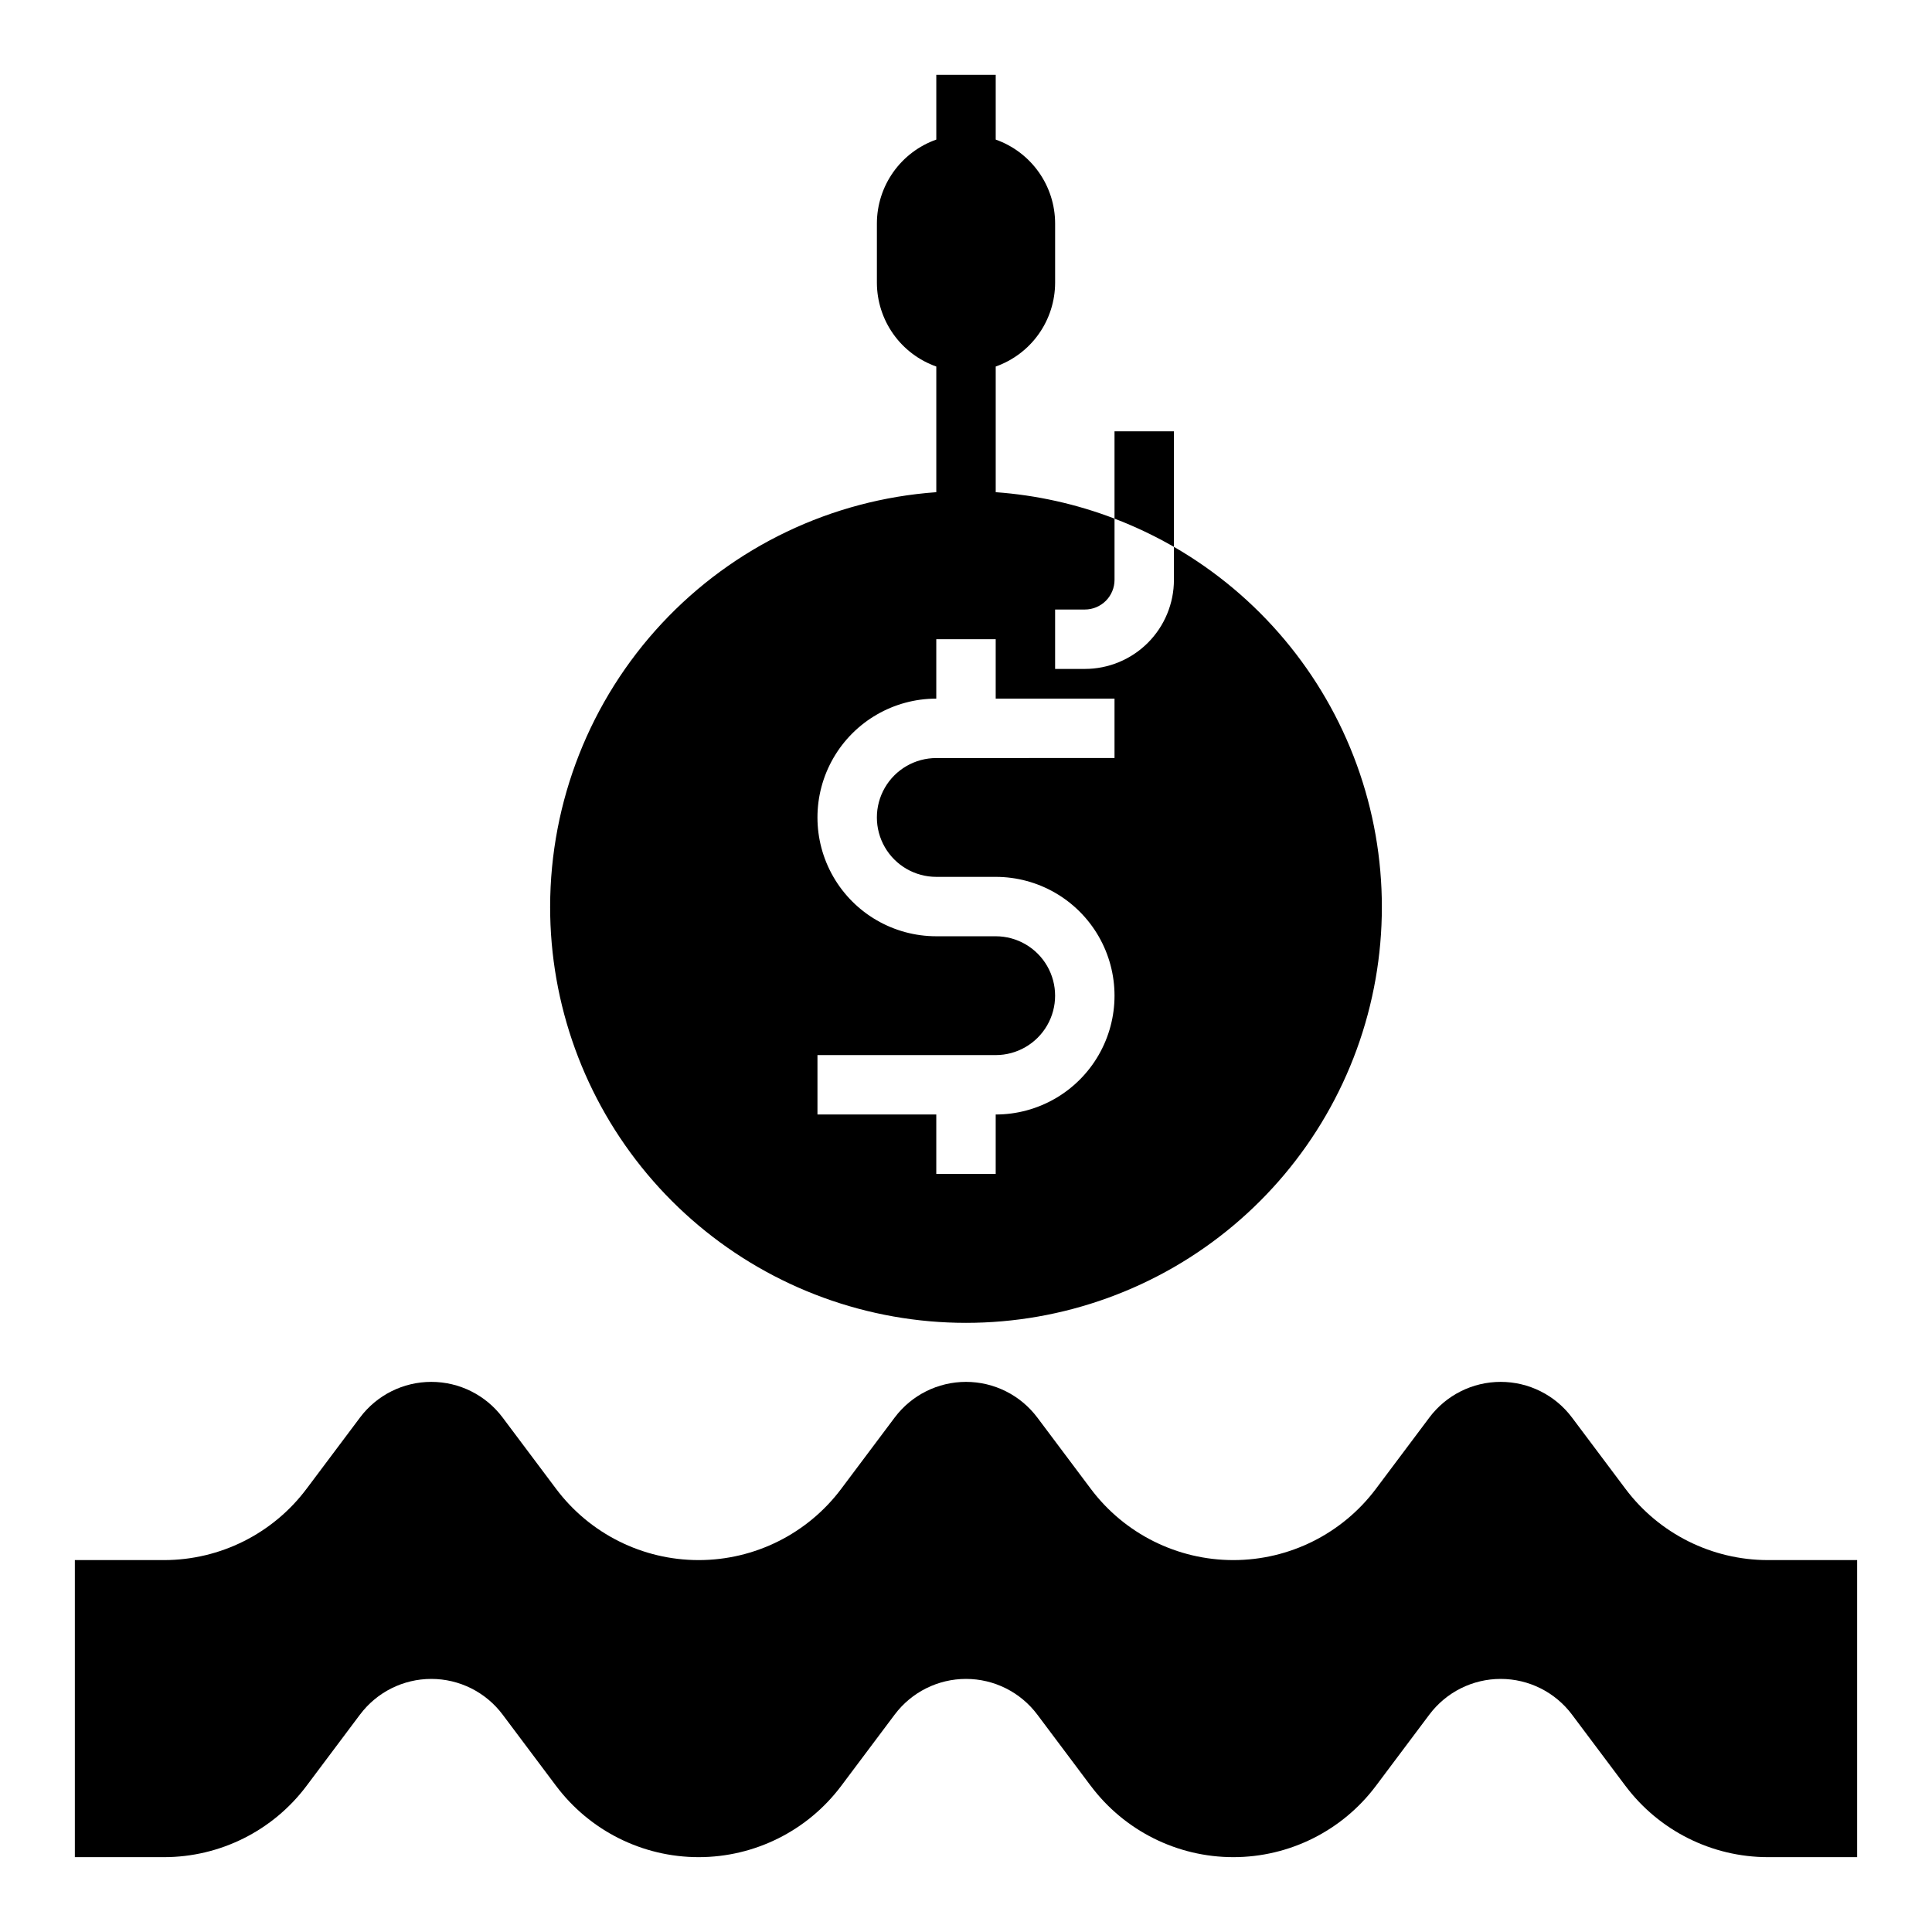
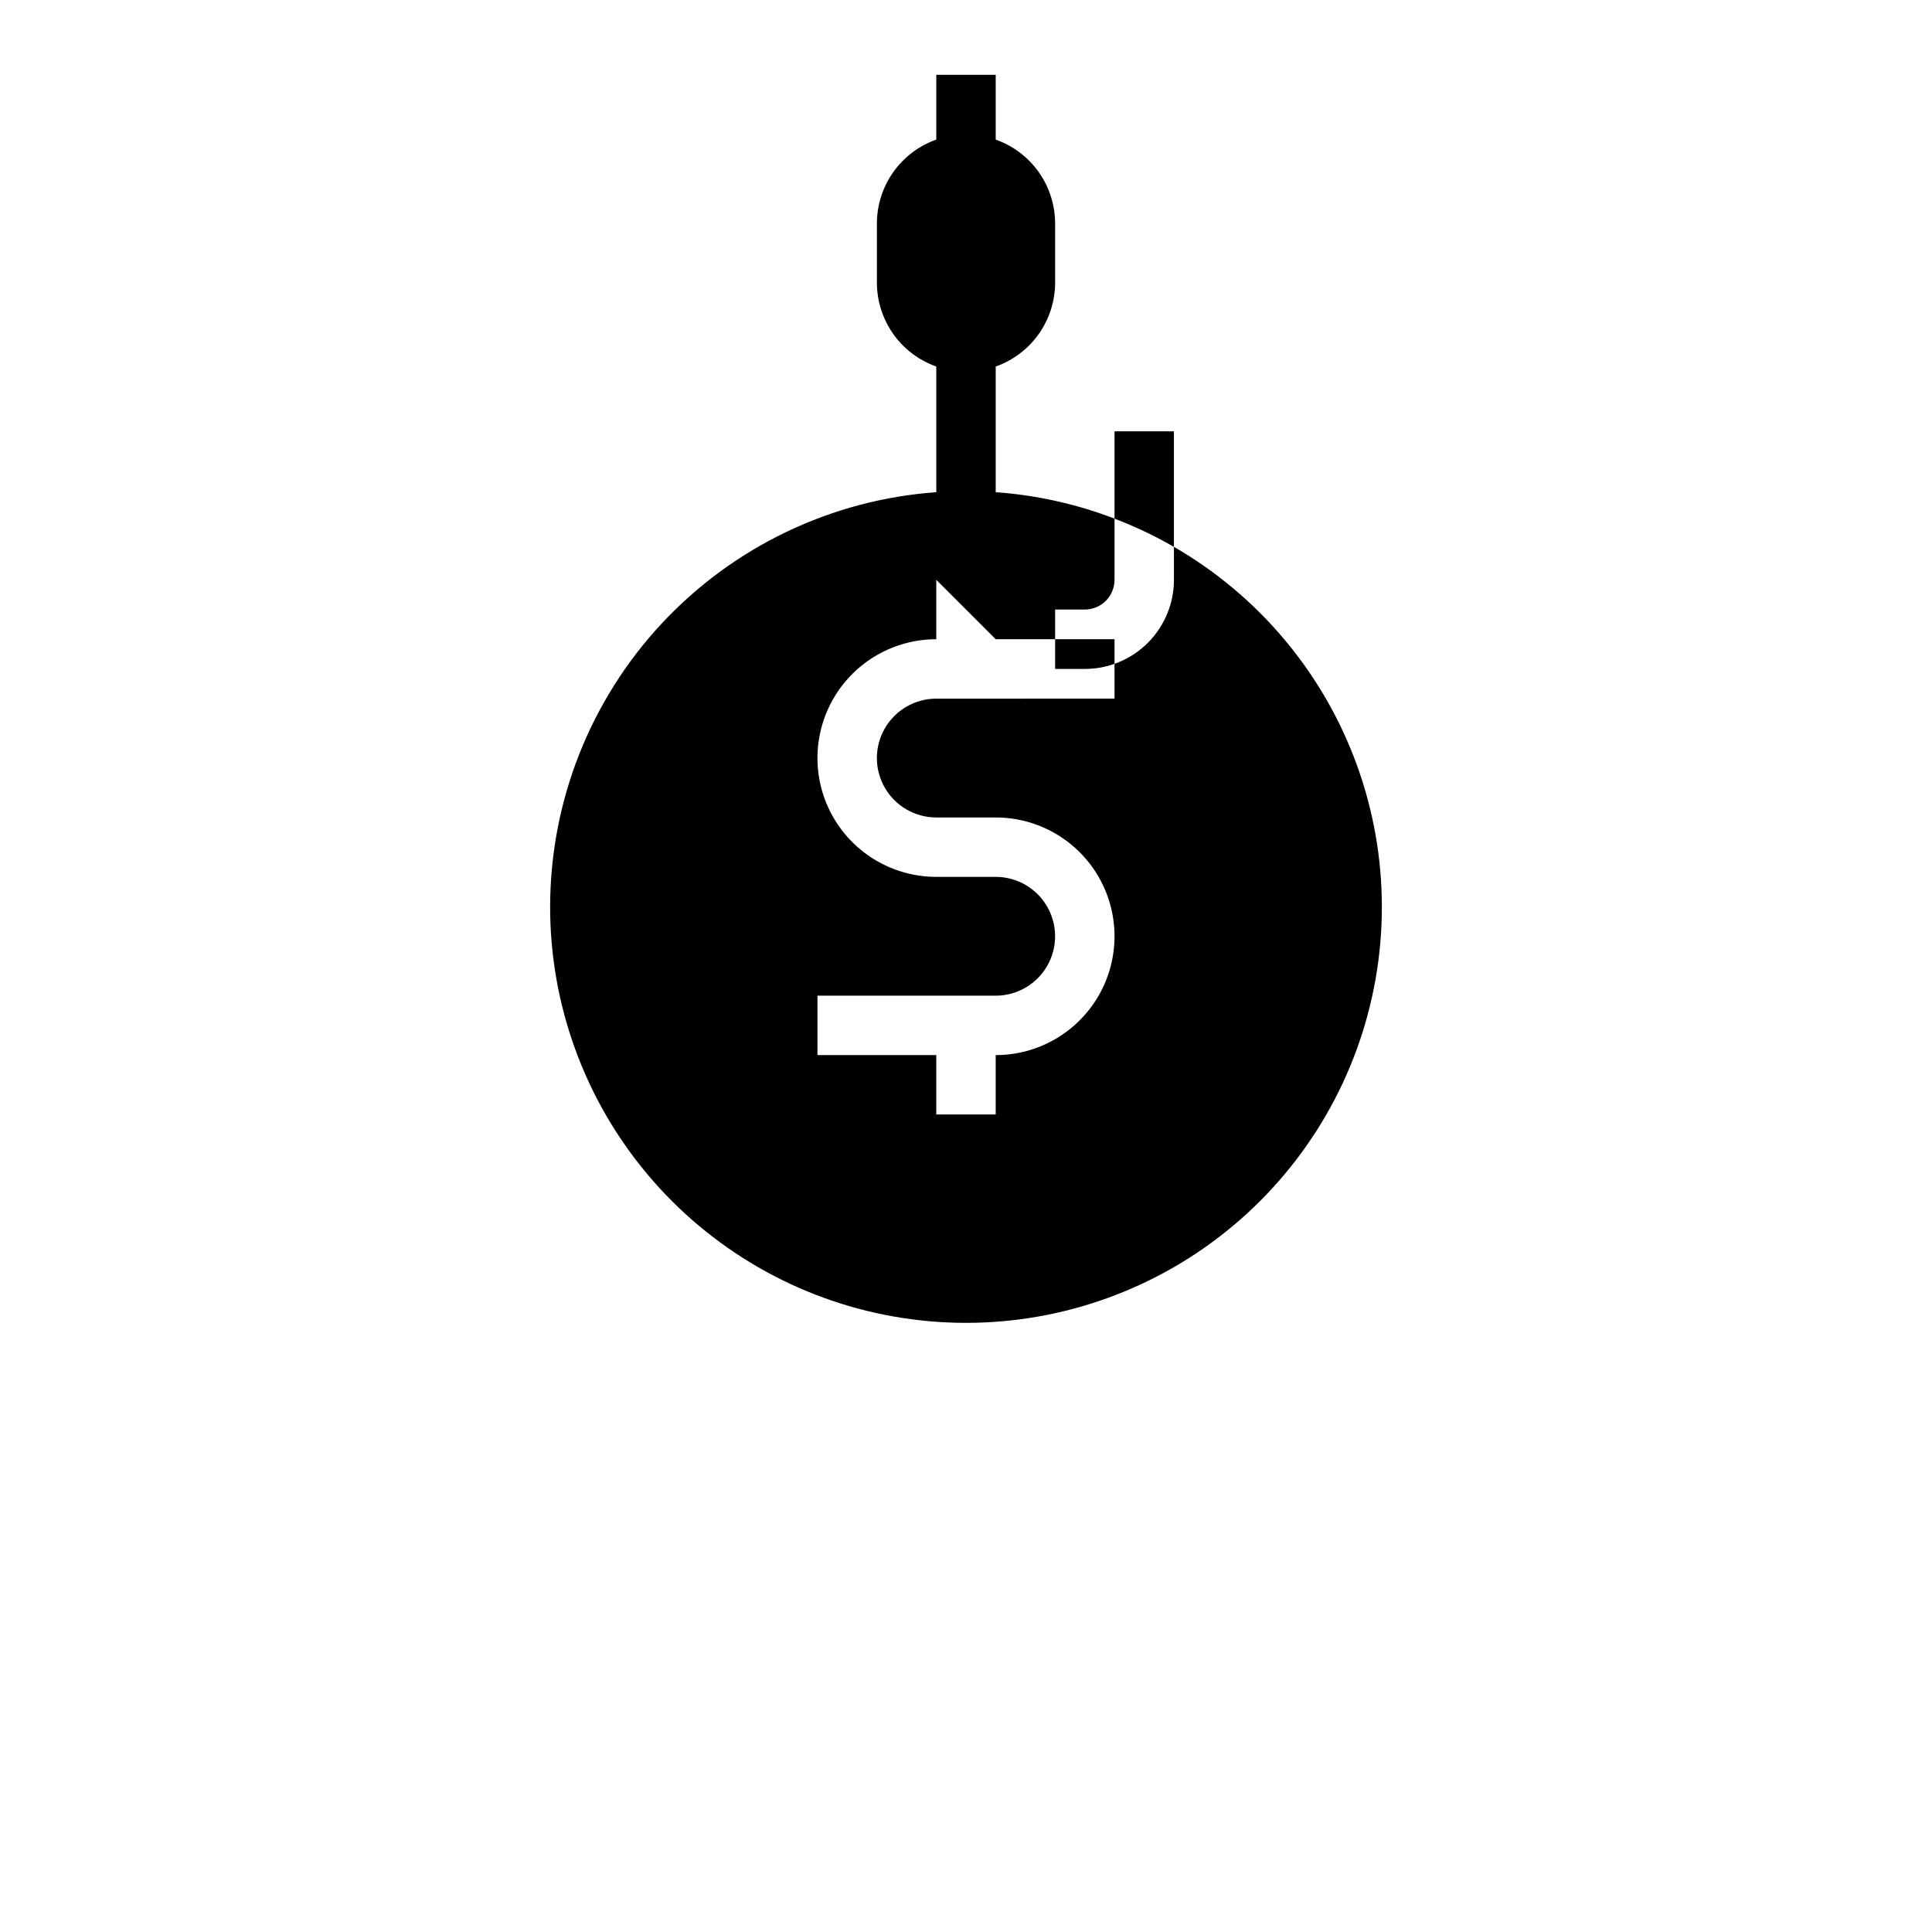
<svg xmlns="http://www.w3.org/2000/svg" fill="#000000" width="800px" height="800px" version="1.1" viewBox="144 144 512 512">
  <g>
-     <path d="m289.79 384.25c-0.027 25.918 9.082 51.016 25.723 70.883 16.645 19.867 39.754 33.234 65.273 37.75 25.523 4.519 51.816-0.102 74.27-13.047 22.449-12.949 39.621-33.395 48.492-57.742 8.871-24.352 8.879-51.051 0.02-75.406-8.859-24.355-26.02-44.809-48.465-57.766v8.738c0 6.262-2.488 12.27-6.914 16.695-4.43 4.43-10.438 6.918-16.699 6.918h-7.875v-15.742h7.875c2.086 0 4.09-0.832 5.566-2.305 1.473-1.477 2.305-3.481 2.305-5.566v-16.219c-10.098-3.867-20.707-6.227-31.488-7.004v-33.301c4.594-1.625 8.57-4.629 11.391-8.602 2.82-3.977 4.34-8.727 4.352-13.598v-15.742c-0.012-4.875-1.531-9.621-4.352-13.598-2.82-3.973-6.797-6.981-11.391-8.602v-17.164h-15.746v17.164c-4.594 1.621-8.57 4.629-11.391 8.602-2.816 3.977-4.34 8.723-4.352 13.598v15.742c0.012 4.871 1.535 9.621 4.352 13.598 2.82 3.973 6.797 6.977 11.391 8.602v33.301c-27.773 1.988-53.77 14.418-72.754 34.789-18.984 20.371-29.551 47.176-29.582 75.023zm118.08-70.848v15.742h31.488v15.742l-47.234 0.004c-5.625 0-10.82 3-13.633 7.871s-2.812 10.875 0 15.746c2.812 4.871 8.008 7.871 13.633 7.871h15.746c11.25 0 21.645 6 27.27 15.742s5.625 21.746 0 31.488c-5.625 9.742-16.02 15.746-27.27 15.746v15.742h-15.746v-15.742h-31.488v-15.746h47.234c5.625 0 10.82-3 13.633-7.871 2.812-4.871 2.812-10.871 0-15.742s-8.008-7.875-13.633-7.875h-15.746c-11.25 0-21.645-6-27.27-15.742-5.625-9.742-5.625-21.746 0-31.488 5.625-9.742 16.02-15.746 27.27-15.746v-15.742z" />
+     <path d="m289.79 384.25c-0.027 25.918 9.082 51.016 25.723 70.883 16.645 19.867 39.754 33.234 65.273 37.75 25.523 4.519 51.816-0.102 74.27-13.047 22.449-12.949 39.621-33.395 48.492-57.742 8.871-24.352 8.879-51.051 0.02-75.406-8.859-24.355-26.02-44.809-48.465-57.766v8.738c0 6.262-2.488 12.27-6.914 16.695-4.43 4.43-10.438 6.918-16.699 6.918h-7.875v-15.742h7.875c2.086 0 4.09-0.832 5.566-2.305 1.473-1.477 2.305-3.481 2.305-5.566v-16.219c-10.098-3.867-20.707-6.227-31.488-7.004v-33.301c4.594-1.625 8.57-4.629 11.391-8.602 2.82-3.977 4.34-8.727 4.352-13.598v-15.742c-0.012-4.875-1.531-9.621-4.352-13.598-2.82-3.973-6.797-6.981-11.391-8.602v-17.164h-15.746v17.164c-4.594 1.621-8.57 4.629-11.391 8.602-2.816 3.977-4.34 8.723-4.352 13.598v15.742c0.012 4.871 1.535 9.621 4.352 13.598 2.82 3.973 6.797 6.977 11.391 8.602v33.301c-27.773 1.988-53.77 14.418-72.754 34.789-18.984 20.371-29.551 47.176-29.582 75.023zm118.08-70.848h31.488v15.742l-47.234 0.004c-5.625 0-10.82 3-13.633 7.871s-2.812 10.875 0 15.746c2.812 4.871 8.008 7.871 13.633 7.871h15.746c11.25 0 21.645 6 27.27 15.742s5.625 21.746 0 31.488c-5.625 9.742-16.02 15.746-27.27 15.746v15.742h-15.746v-15.742h-31.488v-15.746h47.234c5.625 0 10.82-3 13.633-7.871 2.812-4.871 2.812-10.871 0-15.742s-8.008-7.875-13.633-7.875h-15.746c-11.25 0-21.645-6-27.27-15.742-5.625-9.742-5.625-21.746 0-31.488 5.625-9.742 16.02-15.746 27.27-15.746v-15.742z" />
    <path d="m455.1 258.3h-15.742v23.145c5.434 2.078 10.699 4.578 15.742 7.481z" />
-     <path d="m574.76 538.55-14.168-18.895h-0.004c-4.457-5.945-11.457-9.445-18.891-9.445-7.434 0-14.434 3.5-18.895 9.445l-14.168 18.895c-8.922 11.895-22.918 18.891-37.785 18.891-14.867 0-28.867-6.996-37.785-18.891l-14.168-18.895h-0.004c-4.461-5.945-11.457-9.445-18.891-9.445s-14.434 3.5-18.895 9.445l-14.168 18.895c-8.922 11.895-22.922 18.891-37.789 18.891-14.863 0-28.863-6.996-37.785-18.891l-14.168-18.895c-4.461-5.945-11.461-9.445-18.895-9.445-7.434 0-14.43 3.5-18.891 9.445l-14.172 18.895c-8.918 11.895-22.918 18.891-37.785 18.891h-23.617v78.723h23.617c14.867 0 28.867-7 37.785-18.895l14.168-18.895 0.004 0.004c4.461-5.949 11.457-9.449 18.891-9.449 7.434 0 14.434 3.5 18.895 9.449l14.168 18.895v-0.004c8.922 11.895 22.922 18.895 37.785 18.895 14.867 0 28.867-7 37.789-18.895l14.168-18.895v0.004c4.461-5.949 11.461-9.449 18.895-9.449s14.43 3.5 18.891 9.449l14.168 18.895 0.004-0.004c8.918 11.895 22.918 18.895 37.785 18.895 14.867 0 28.863-7 37.785-18.895l14.168-18.895v0.004c4.461-5.949 11.461-9.449 18.895-9.449 7.434 0 14.434 3.5 18.891 9.449l14.168 18.895 0.004-0.004c8.918 11.895 22.918 18.895 37.785 18.895h23.617v-78.723h-23.617c-14.867 0-28.867-6.996-37.785-18.891z" />
  </g>
</svg>